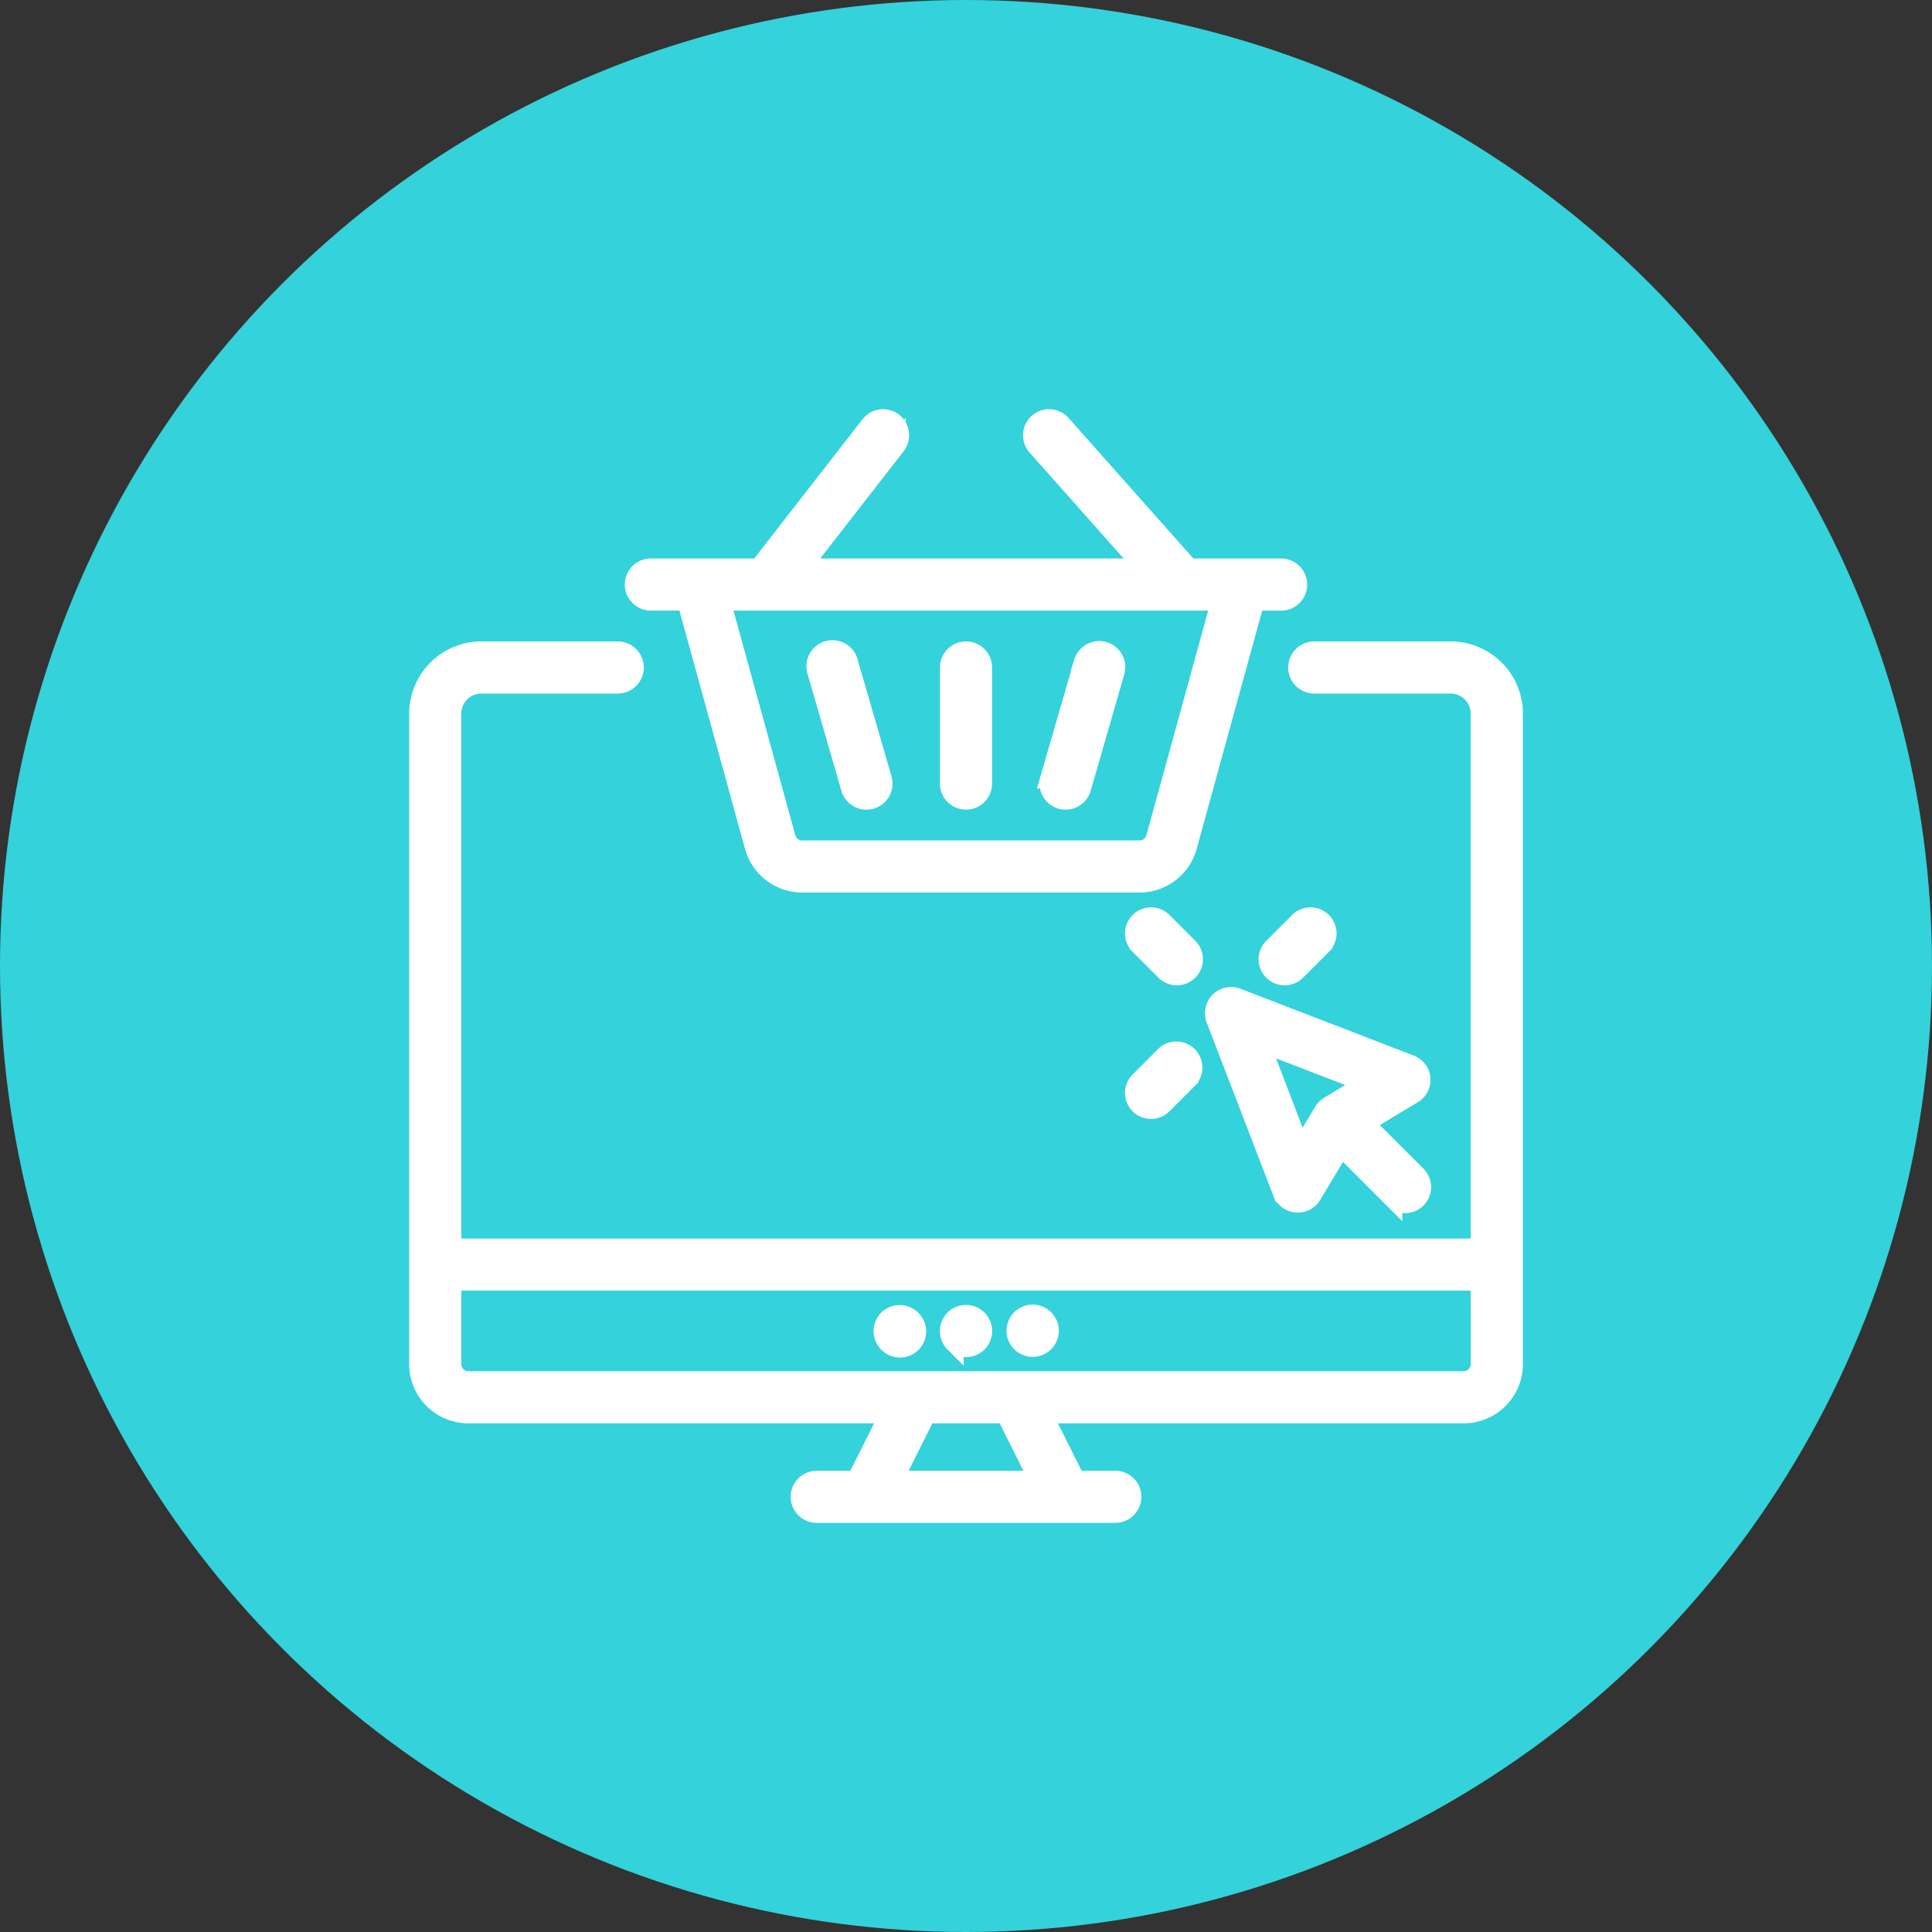
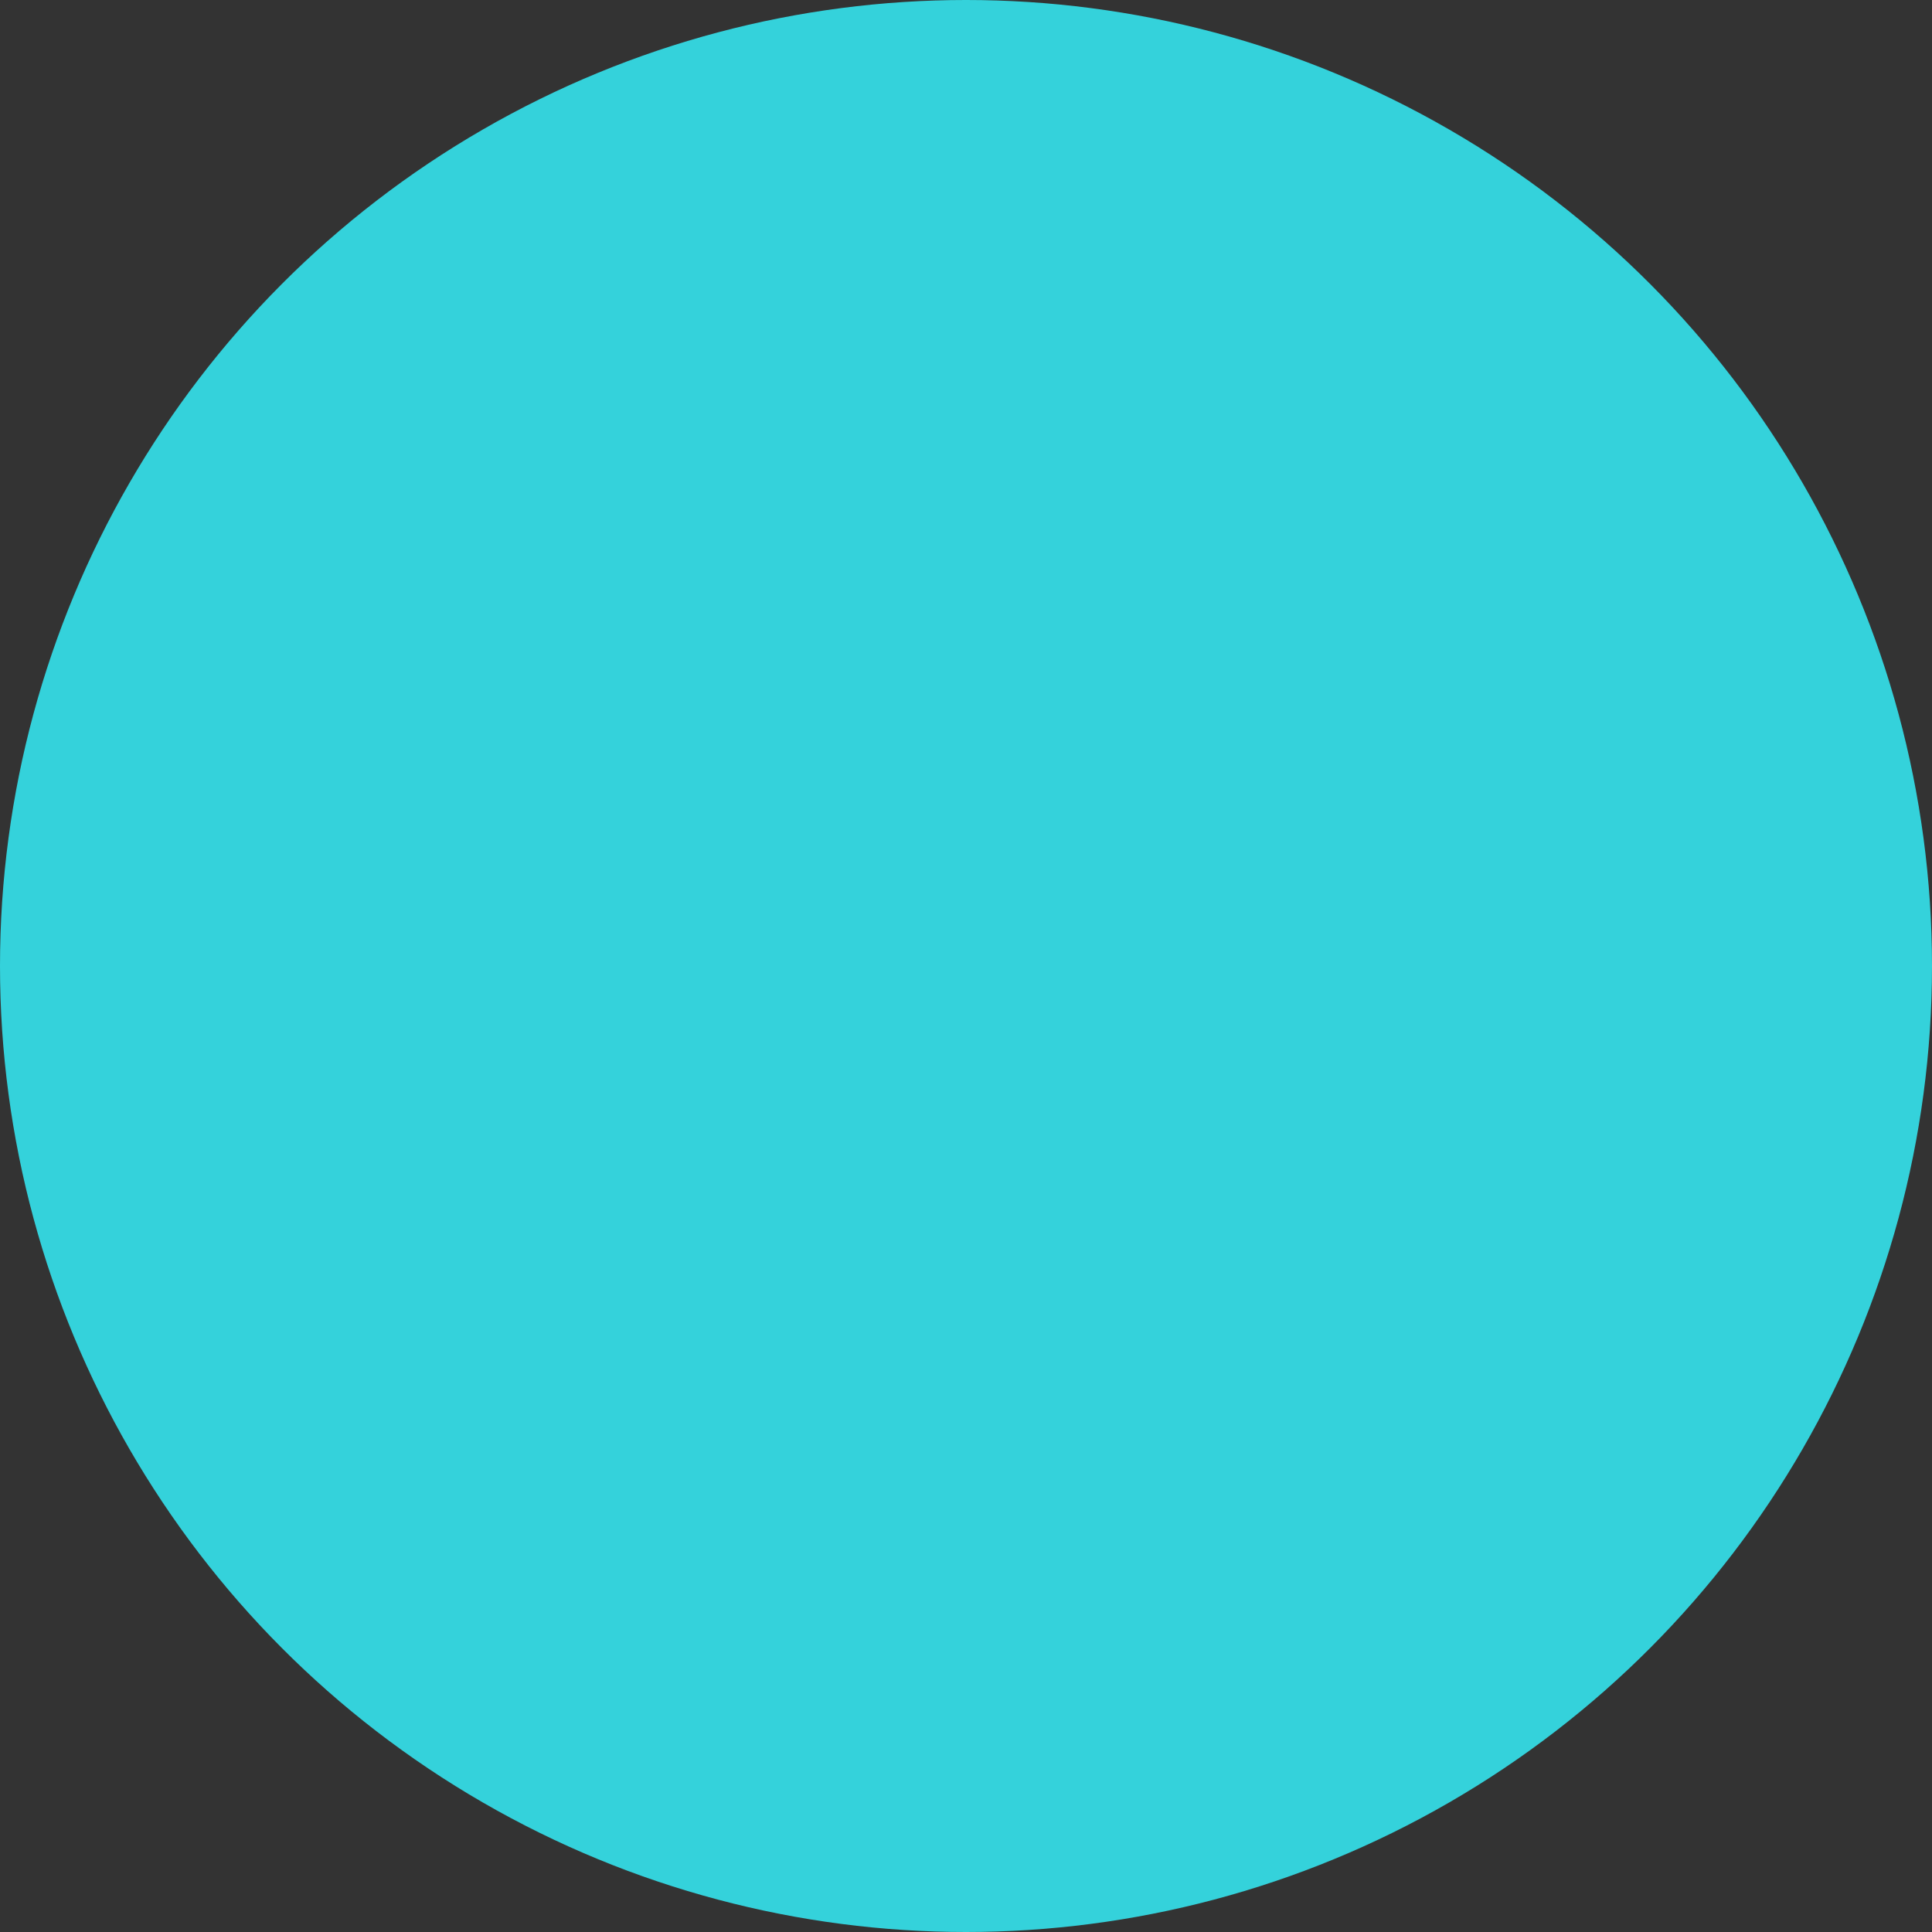
<svg xmlns="http://www.w3.org/2000/svg" width="51" height="51" viewBox="0 0 51 51">
  <rect x="0" y="0" width="51" height="51" fill="#333333" stroke="none" />
  <g id="Group_4612" data-name="Group 4612" transform="translate(-614 -4368)">
    <g id="Group_4606" data-name="Group 4606" transform="translate(268.051 4040)">
      <g id="Group_4393" data-name="Group 4393" transform="translate(346 328)">
        <g id="Group_2102" data-name="Group 2102" transform="translate(0 0)">
          <circle id="Ellipse_933" data-name="Ellipse 933" cx="25.5" cy="25.5" r="25.5" transform="translate(-0.051)" fill="#34d2db" />
        </g>
      </g>
    </g>
-     <path id="marketplace" d="M30.929,18.475a.438.438,0,0,0-.614.077l-2.934,3.771H24.53a.438.438,0,0,0,0,.876h.945l1.783,6.478a1.316,1.316,0,0,0,1.266.965H37.43a1.316,1.316,0,0,0,1.266-.965L40.478,23.2h.69a.438.438,0,0,0,0-.876h-2.43L35.37,18.53a.438.438,0,0,0-.655.582l2.851,3.212H28.49l2.515-3.234A.438.438,0,0,0,30.929,18.475ZM39.57,23.2l-1.718,6.246a.439.439,0,0,1-.422.321H28.524a.439.439,0,0,1-.422-.322L26.383,23.2Zm-7.159,4.816V24.951a.438.438,0,1,1,.876,0v3.065a.438.438,0,0,1-.876,0Zm2.644-.122.894-3.086a.438.438,0,0,1,.841.244L35.9,28.138a.438.438,0,0,1-.842-.244Zm-6.148-2.842a.438.438,0,1,1,.841-.244l.894,3.086a.438.438,0,0,1-.842.244Zm16.735-.539h-3.6a.438.438,0,1,0,0,.876h3.6a.78.78,0,0,1,.779.779V40.275H19.276V26.168a.78.78,0,0,1,.779-.779h3.6a.438.438,0,0,0,0-.876h-3.6A1.657,1.657,0,0,0,18.4,26.168V43.34a1.315,1.315,0,0,0,1.314,1.314H30.827l-.876,1.751H28.908a.438.438,0,0,0,0,.876H36.79a.438.438,0,0,0,0-.876H35.747l-.876-1.751H45.984A1.315,1.315,0,0,0,47.3,43.34V26.168a1.657,1.657,0,0,0-1.655-1.655ZM30.931,46.405l.876-1.751h2.086l.876,1.751ZM46.422,43.34a.438.438,0,0,1-.438.438H19.714a.438.438,0,0,1-.438-.438V41.151H46.422ZM44.859,35.8a.438.438,0,0,0-.279-.371L40,33.663a.441.441,0,0,0-.566.566l1.764,4.585a.441.441,0,0,0,.784.068l.769-1.283,1.366,1.367a.438.438,0,1,0,.619-.619l-1.367-1.367,1.283-.77A.437.437,0,0,0,44.859,35.8Zm-2.425.721a.44.44,0,0,0-.15.15l-.6.993L40.6,34.835l2.827,1.087Zm-4.316-3.547-.705-.705a.438.438,0,0,1,.619-.619l.705.705a.438.438,0,0,1-.619.619Zm4.146-.705-.705.705a.438.438,0,0,1-.619-.619l.705-.705a.438.438,0,0,1,.619.619Zm-3.527,3.527-.705.705a.438.438,0,0,1-.619-.619l.705-.705A.438.438,0,0,1,38.737,35.792Zm-7.95,6.983a.444.444,0,0,1,0-.622.448.448,0,0,1,.622,0,.44.44,0,1,1-.622.622Zm1.751,0a.44.44,0,1,1,.622,0A.444.444,0,0,1,32.538,42.775Zm1.751-.622a.44.44,0,1,1,.622.622.44.44,0,0,1-.622-.622Z" transform="translate(606.651 4360.669)" fill="#fff" stroke="#fff" stroke-width="0.5" />
  </g>
</svg>